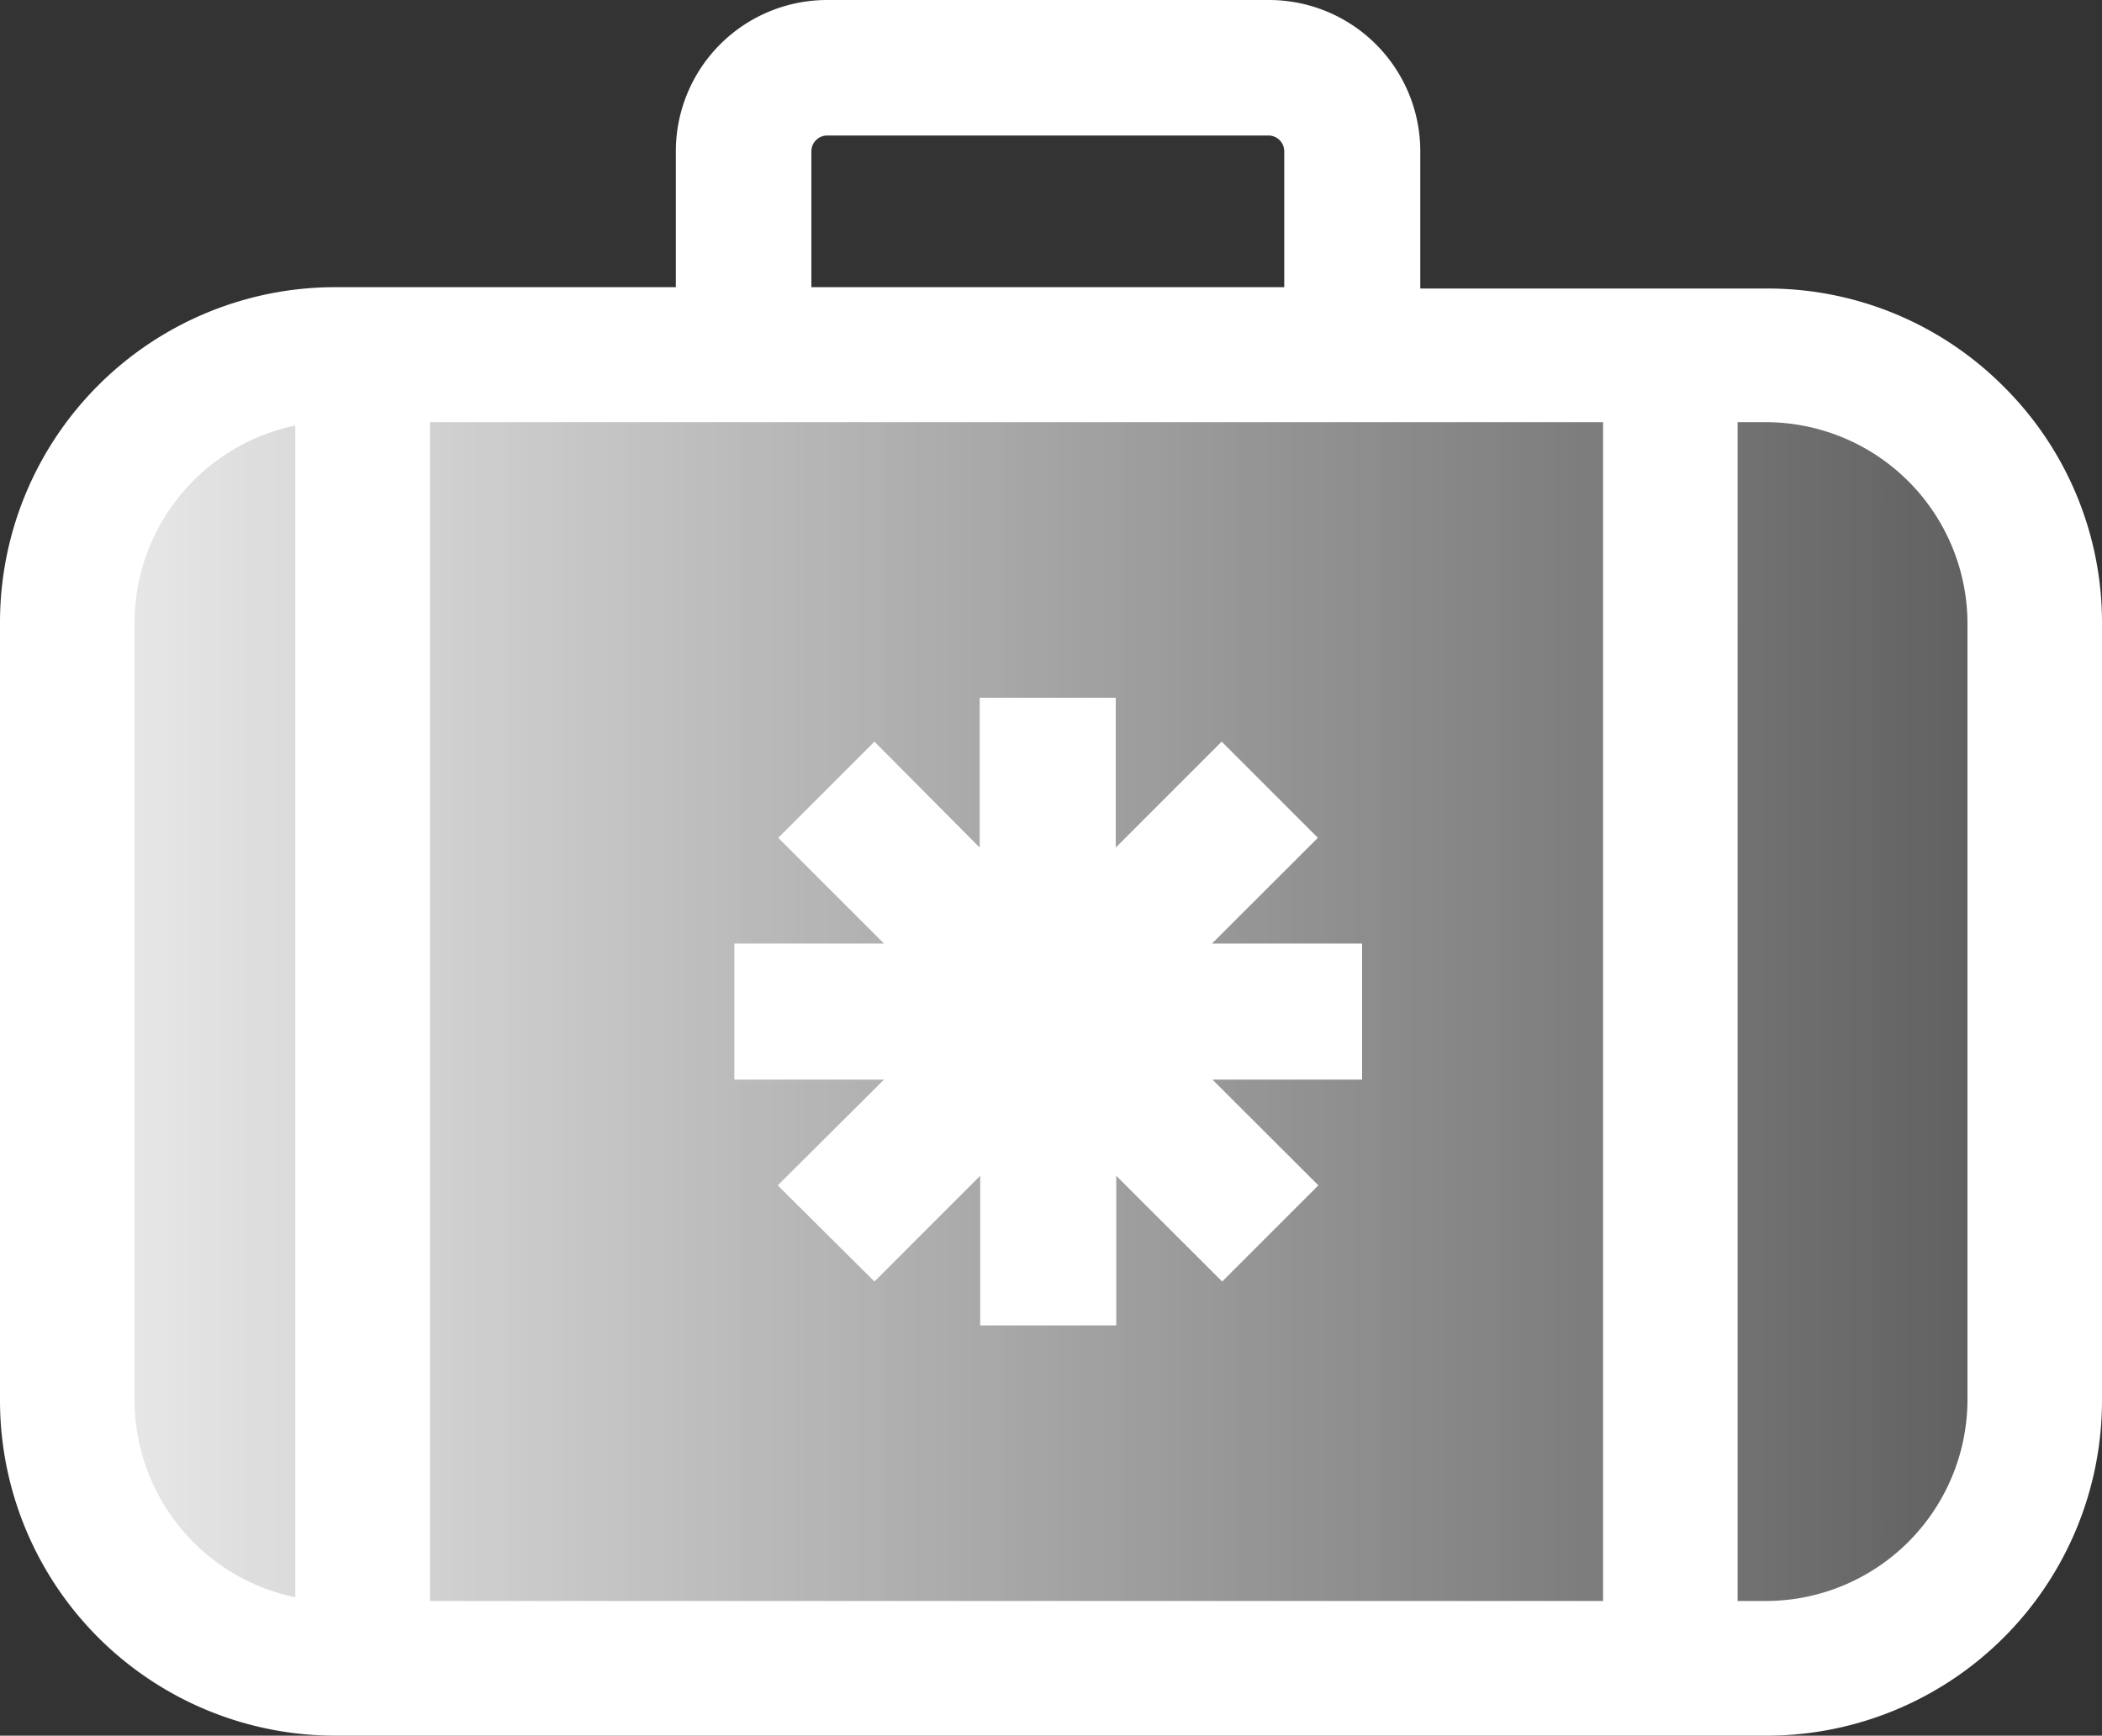
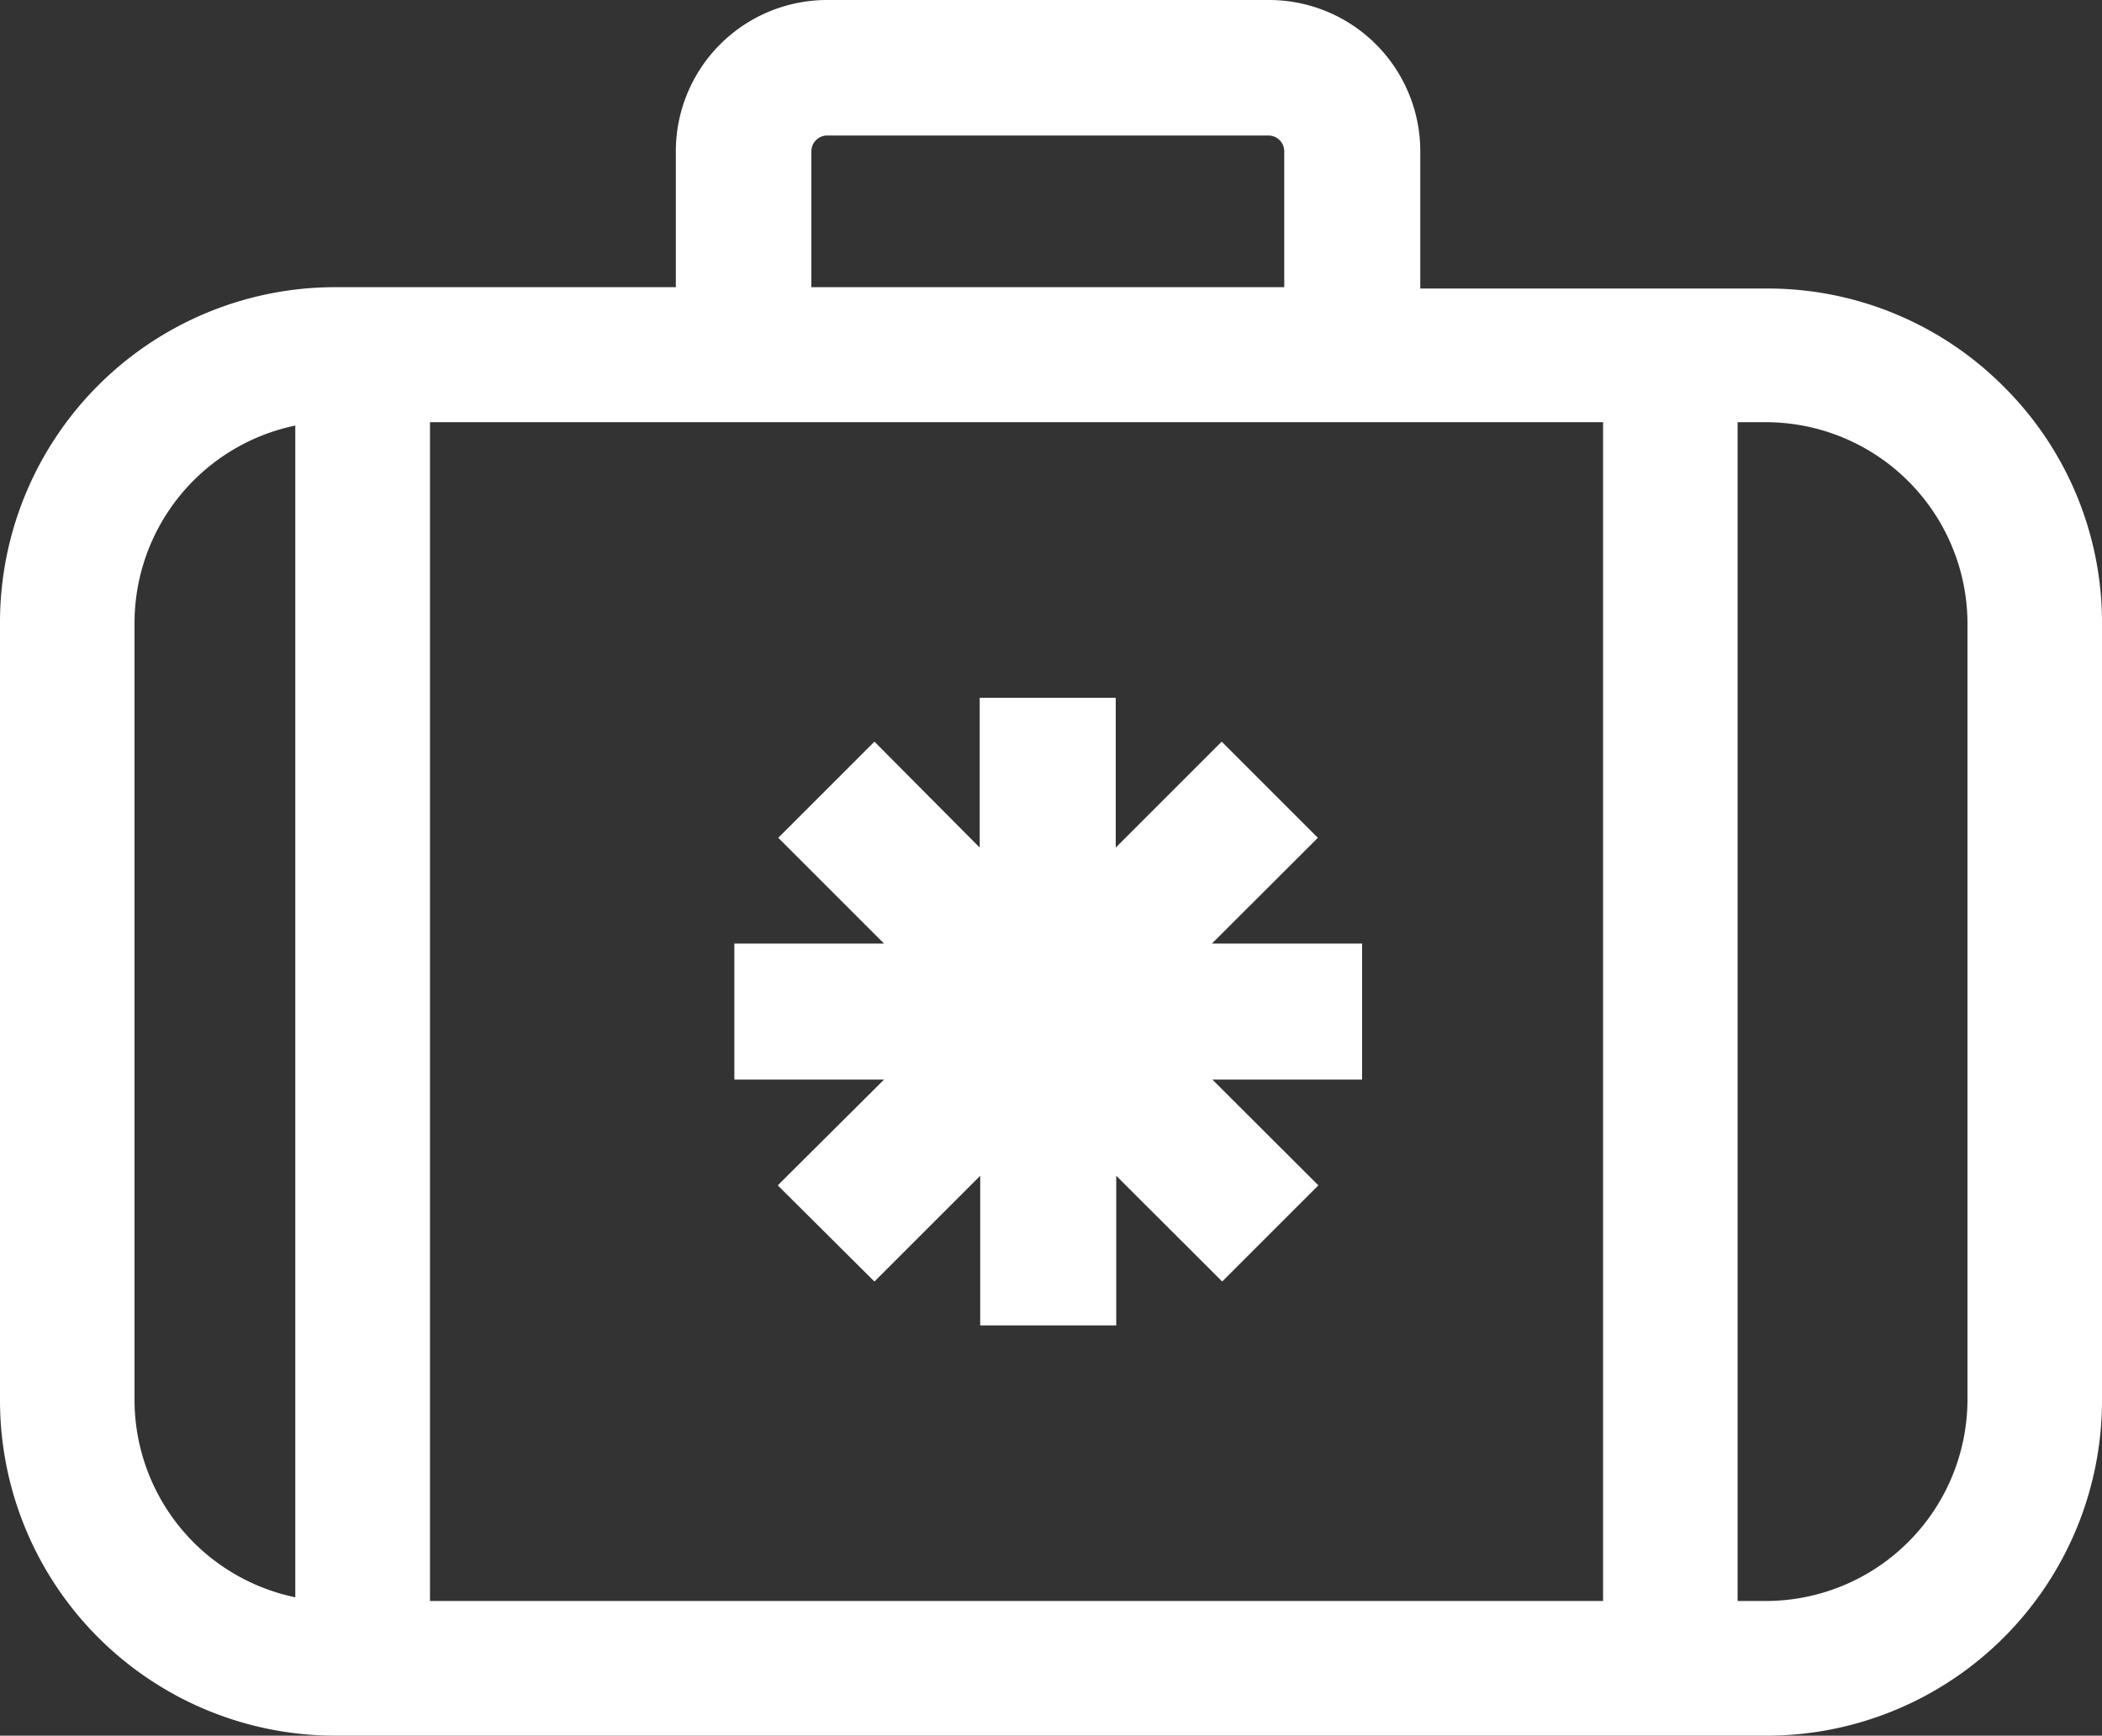
<svg xmlns="http://www.w3.org/2000/svg" viewBox="0 0 125 103.23">
  <rect x="0" y="0" width="125" height="103.23" fill="#333333" stroke="none" />
  <defs>
    <linearGradient id="a" x1="4.64" y1="-164.28" x2="121.63" y2="-164.28" gradientTransform="matrix(1, 0, 0, -1, 0, -104.11)" gradientUnits="userSpaceOnUse">
      <stop offset="0" stop-color="#fff" stop-opacity="0.9" />
      <stop offset="1" stop-color="#fff" stop-opacity="0.2" />
    </linearGradient>
  </defs>
  <g>
-     <path d="M105.69,21.11H20.58A15.93,15.93,0,0,0,4.64,37V83.29A15.94,15.94,0,0,0,20.58,99.23h85.11a15.94,15.94,0,0,0,15.94-15.94V37A15.93,15.93,0,0,0,105.69,21.11Z" fill="url(#a)" />
    <path d="M119.16,23a19.79,19.79,0,0,0-14.1-5.84H84.46V9a9,9,0,0,0-9-9H49.19a9,9,0,0,0-9,9v8.08H19.94A19.94,19.94,0,0,0,0,37V83.29a19.94,19.94,0,0,0,19.94,19.94h85.12A19.94,19.94,0,0,0,125,83.29V37A19.77,19.77,0,0,0,119.16,23ZM25.57,25.11H95.33V95.22H25.57ZM48.25,9a.94.94,0,0,1,.94-.94H75.43a.94.94,0,0,1,.94.94v8.08H48.25ZM8,83.29V37a12,12,0,0,1,9.56-11.69V95A12,12,0,0,1,8,83.29Zm109,0a12,12,0,0,1-11.94,11.93h-1.73V25.11h1.73A12,12,0,0,1,117,37Z" fill="#fff" />
    <path d="M81,56.12H72.07l6.3-6.29-5.72-5.72-6.3,6.3V41.5H58.26v8.91L52,44.11l-5.72,5.72,6.29,6.29h-8.9v8.09h8.9L46.25,70.5,52,76.22l6.29-6.29v8.9h8.09v-8.9l6.3,6.29,5.72-5.72-6.3-6.29H81Z" fill="#fff" />
  </g>
</svg>